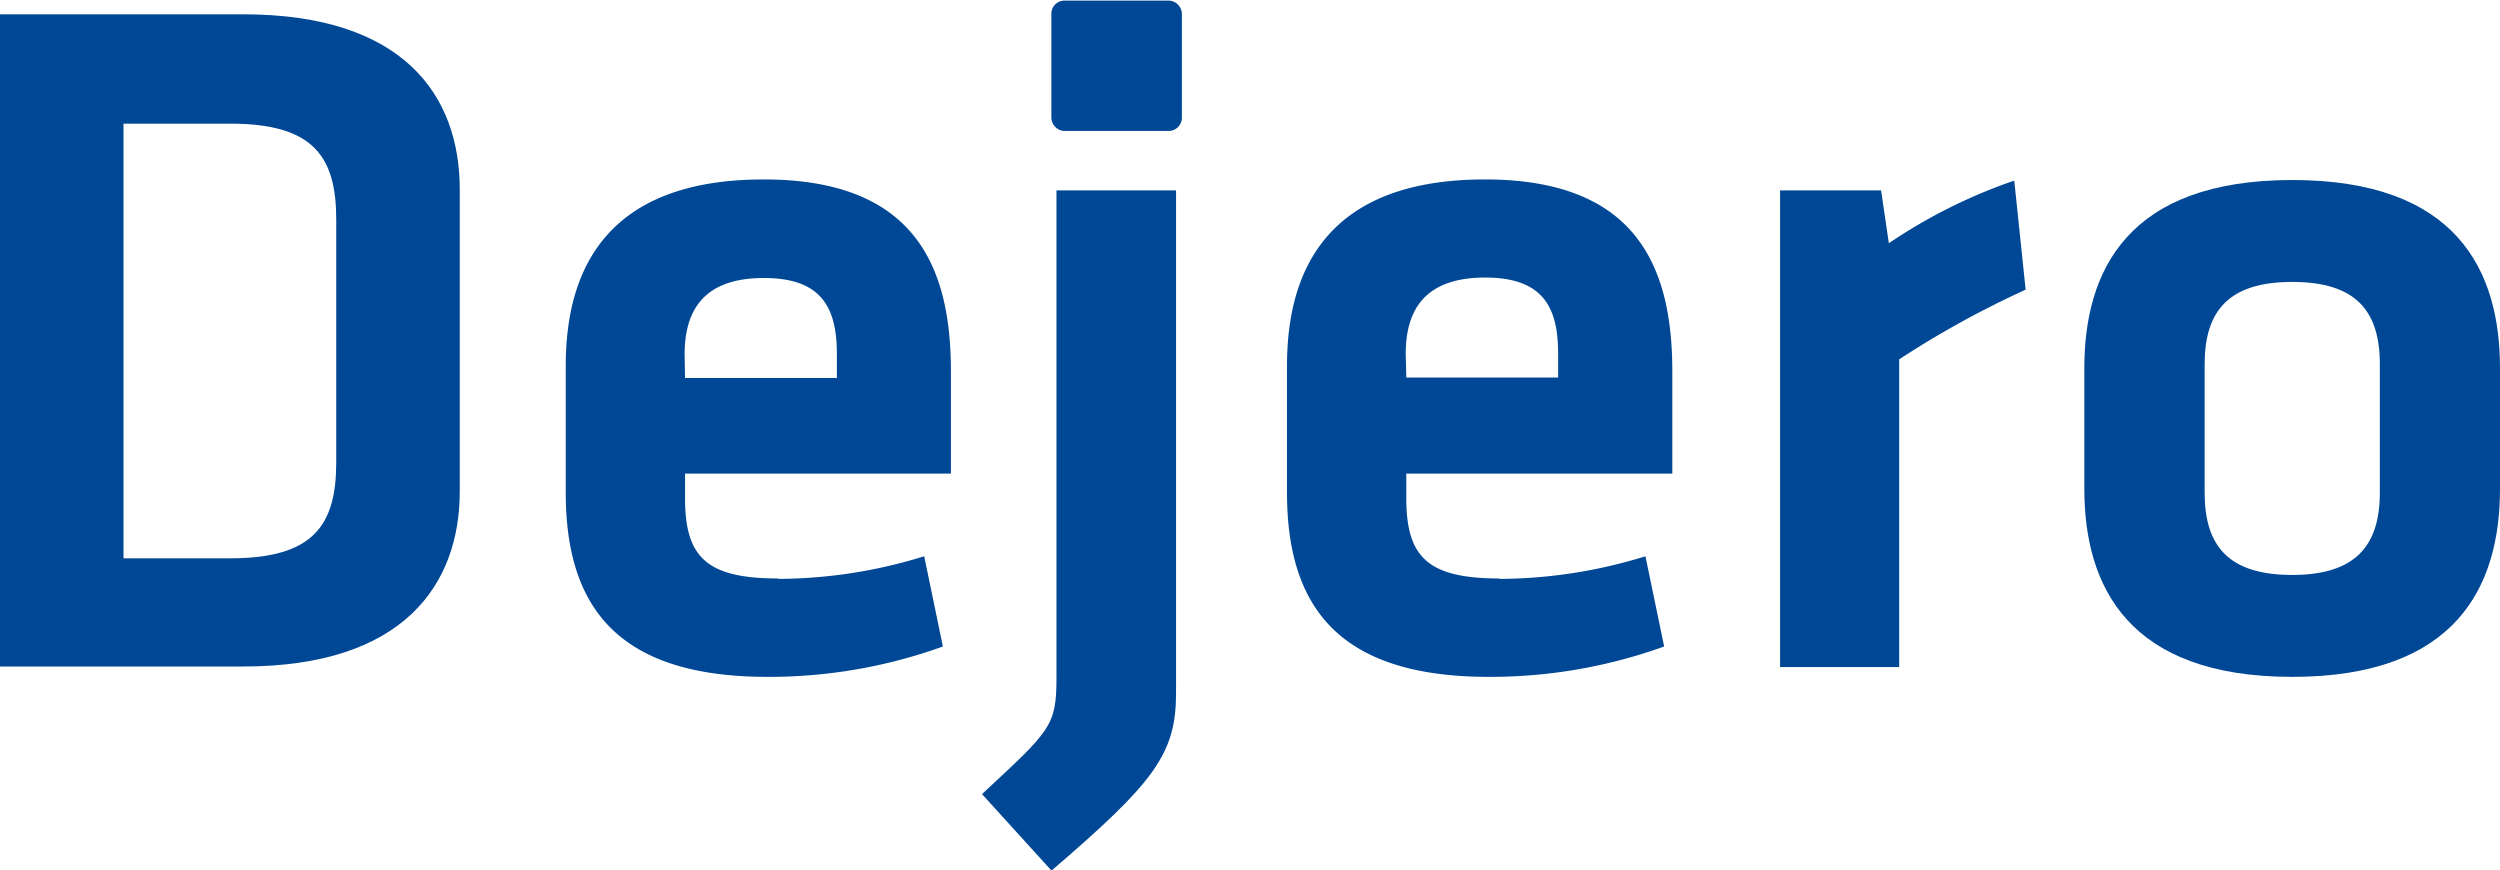
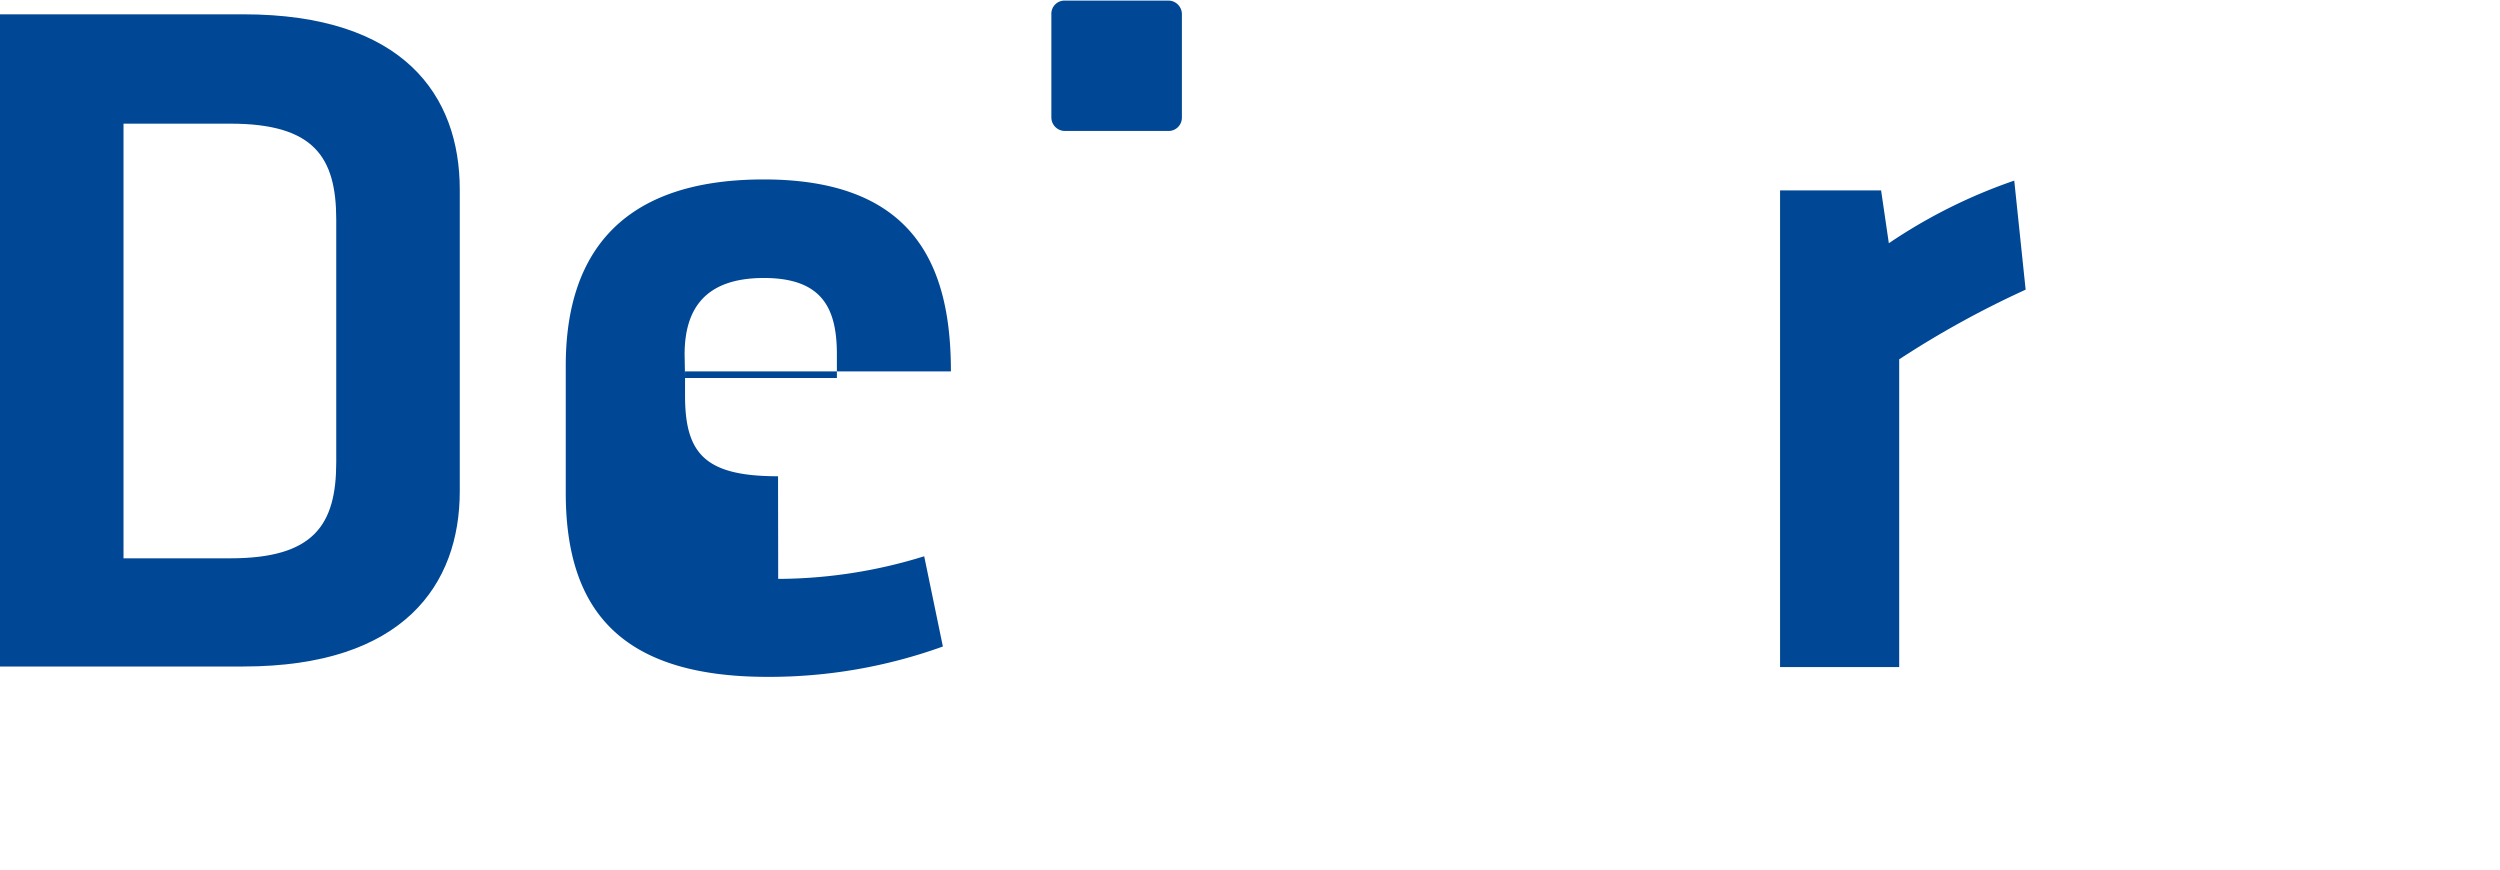
<svg xmlns="http://www.w3.org/2000/svg" id="Layer_1" data-name="Layer 1" viewBox="0 0 171.23 59.59">
  <defs>
    <style>.cls-1{fill:#004796;}</style>
  </defs>
  <title>Dejero_LOGO</title>
  <path class="cls-1" d="M245.11,572a.93.93,0,0,1,.92.93l0,7.09a.91.91,0,0,1-.93.91l-7.08,0a.93.93,0,0,1-.93-.93l0-7.08A.9.9,0,0,1,238,572Z" transform="translate(-165.08 -571.96)" />
  <path class="cls-1" d="M181.74,572.94c11,0,14.83,5.57,14.83,12v20.67c0,6.38-3.83,12-14.83,12H165.08V572.94Zm-8.2,37.26h7.32c5.71,0,7.25-2.28,7.25-6.58V587c0-4.3-1.54-6.57-7.25-6.57h-7.32Z" transform="translate(-165.08 -571.96)" />
-   <path class="cls-1" d="M218.38,611.61a34.06,34.06,0,0,0,10-1.55l1.28,6.18a35.07,35.07,0,0,1-12,2.08c-10.27,0-13.83-4.77-13.83-12.62V597c0-6.91,3.09-12.75,13.56-12.75s12.82,6.1,12.82,13.15v7H212v1.67c0,4,1.41,5.51,6.37,5.51M212,597.85h10.4v-1.61c0-3.09-.94-5.24-5-5.24s-5.43,2.15-5.43,5.24Z" transform="translate(-165.08 -571.96)" />
-   <path class="cls-1" d="M245.63,585v34.43c0,4.17-1.48,6.11-8.53,12.16l-4.76-5.24c4.69-4.37,5.1-4.63,5.1-8V585Z" transform="translate(-165.08 -571.96)" />
-   <path class="cls-1" d="M267.78,611.61a34.11,34.11,0,0,0,10-1.55l1.28,6.18a35.15,35.15,0,0,1-12,2.08c-10.27,0-13.83-4.77-13.83-12.62V597c0-6.91,3.09-12.75,13.56-12.75s12.83,6.1,12.83,13.15v7H261.4v1.67c0,4,1.41,5.51,6.38,5.51m-6.38-13.76h10.4v-1.61c0-3.09-.93-5.24-5-5.24s-5.44,2.15-5.44,5.24Z" transform="translate(-165.08 -571.96)" />
+   <path class="cls-1" d="M218.38,611.61a34.06,34.06,0,0,0,10-1.55l1.28,6.18a35.07,35.07,0,0,1-12,2.08c-10.27,0-13.83-4.77-13.83-12.62V597c0-6.91,3.09-12.75,13.56-12.75s12.82,6.1,12.82,13.15H212v1.67c0,4,1.41,5.51,6.37,5.51M212,597.85h10.4v-1.61c0-3.09-.94-5.24-5-5.24s-5.43,2.15-5.43,5.24Z" transform="translate(-165.08 -571.96)" />
  <path class="cls-1" d="M303.82,591.8a65.33,65.33,0,0,0-8.66,4.77v21.08H287V585h6.92l.53,3.62a36.4,36.4,0,0,1,8.59-4.29Z" transform="translate(-165.08 -571.96)" />
-   <path class="cls-1" d="M322.08,618.32c-11.22,0-14.24-6.18-14.24-12.89v-8.25c0-6.72,3-12.89,14.24-12.89s14.23,6.17,14.23,12.89v8.25c0,6.71-3,12.89-14.23,12.89m0-27.05c-4.37,0-6,2-6,5.64v8.79c0,3.69,1.67,5.64,6,5.64s6-2,6-5.64v-8.79c0-3.69-1.67-5.64-6-5.64" transform="translate(-165.08 -571.96)" />
</svg>